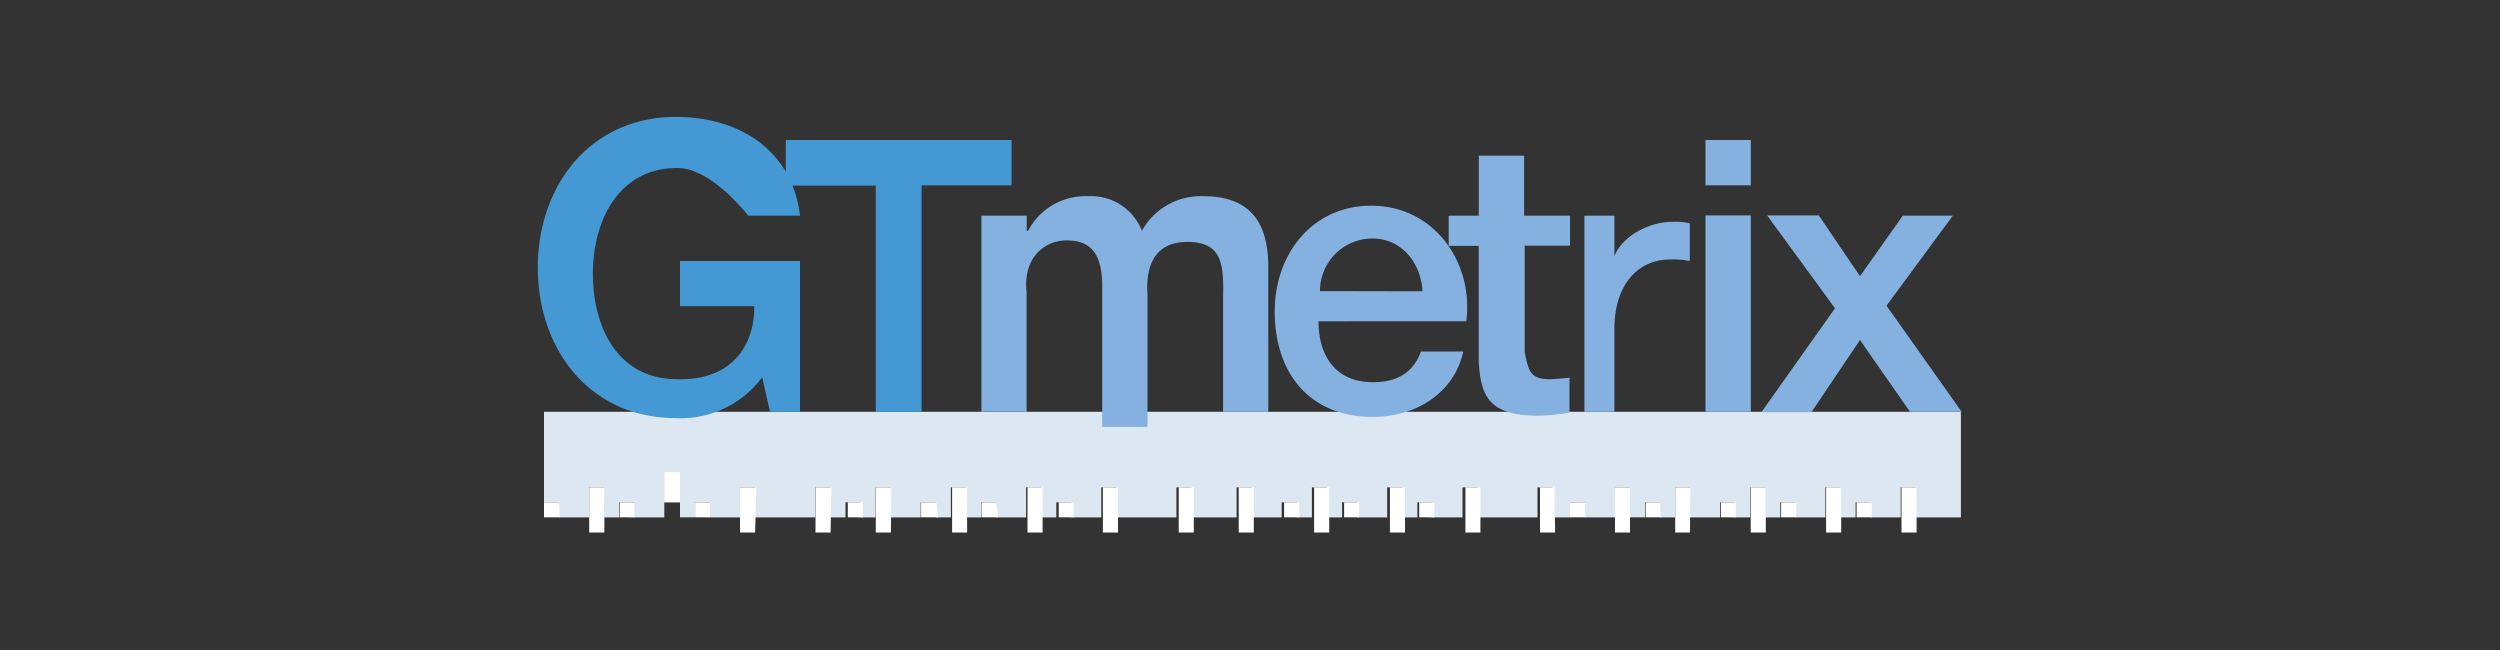
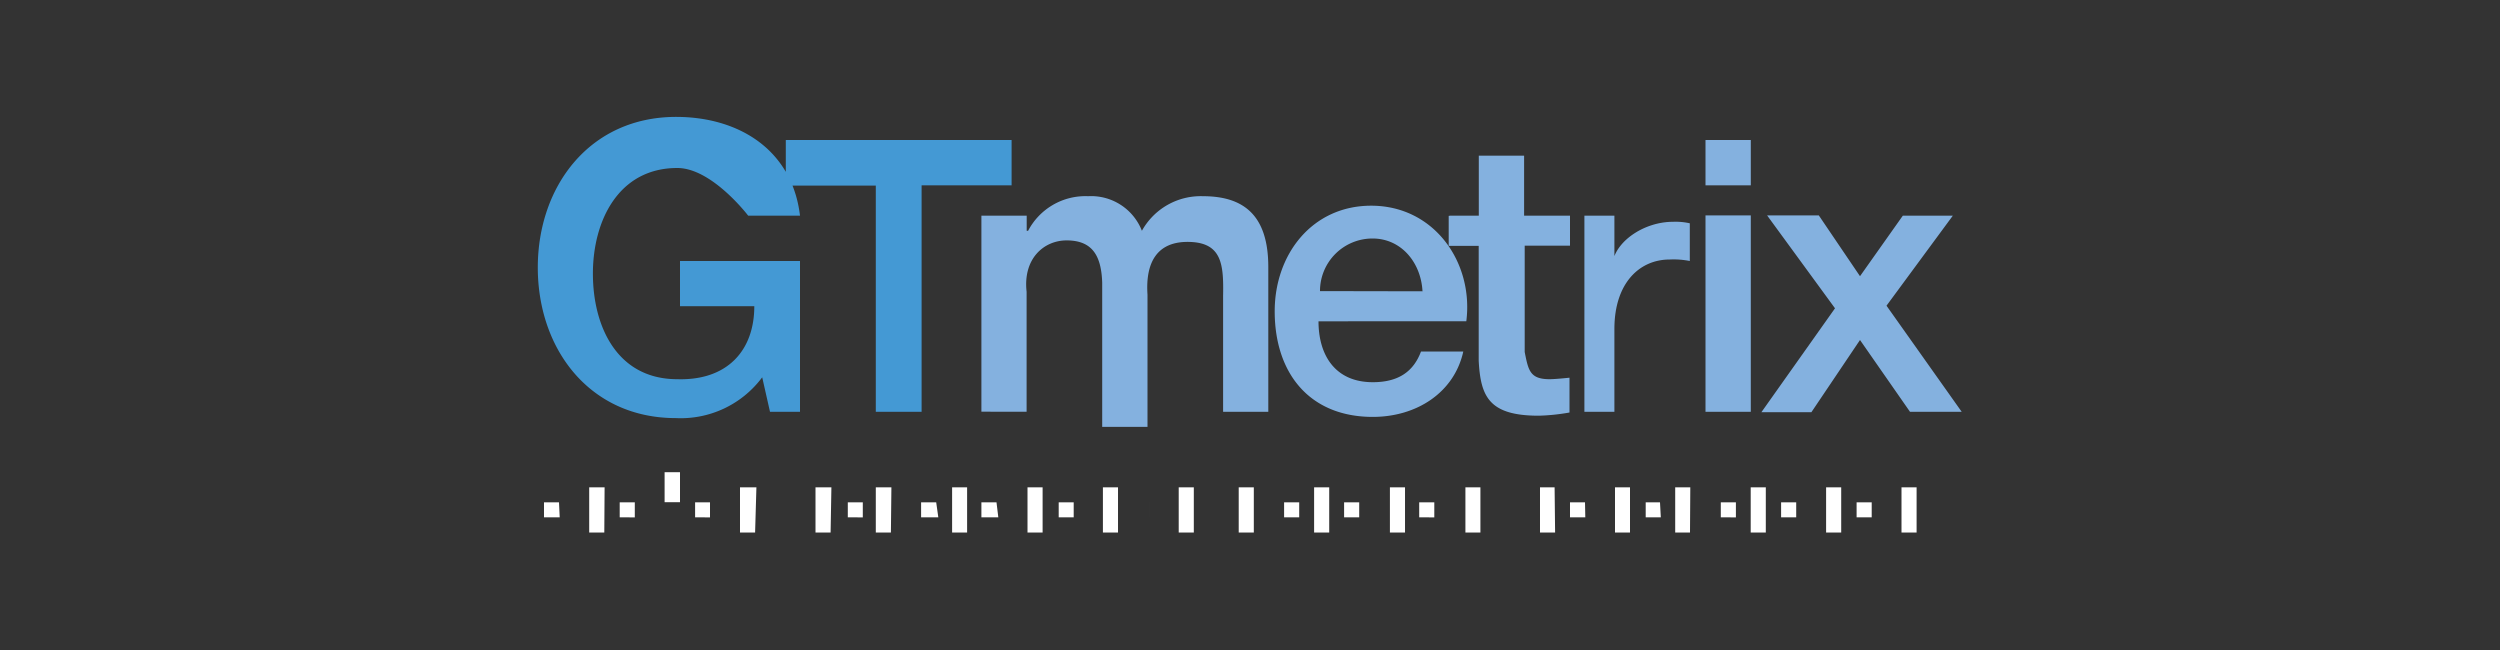
<svg xmlns="http://www.w3.org/2000/svg" id="Layer_1" data-name="Layer 1" width="250" height="65" viewBox="0 0 250 65">
  <rect x="0" y="0" width="250" height="65" fill="#333333" stroke="none" />
  <defs>
    <style>.cls-1{fill:#dce7f2;}.cls-2{fill:#fff;}.cls-3{fill:#4499d4;}.cls-4{fill:#84b1df;}</style>
  </defs>
-   <path class="cls-1" d="M161.5,48.73H163v3h1.51V50.23H166v1.51h1.5v-3H169v3h3V50.23h1.51v1.51h1.51v-3h1.51v3h1.5V50.23h1.51v1.51h3v-3h1.51v3h1.51V50.23h1.51v1.51h3v-3h1.51v3h1.51V50.23h0v1.51h3V41.18H54.4V51.74h0V50.23h1.5v1.51h3v-3h1.51v3h1.51V50.23h1.51v1.51h3V50.23H68v-1.5h0v3h1.51V50.23H71v1.51h3v-3h1.51v3H77V50.23h0v1.51h4.53v-3h1.51v3h1.51V50.23h1.5v1.51h1.51v-3h1.51v3h3V50.23h1.51v1.51h1.51v-3h1.5v3h1.51V50.23h1.51v1.51h3v-3h1.51v3h1.51V50.23h1.5v1.51h3v-3h1.51v3h3V50.23h0v1.51h3v-3h1.51v3h1.51V50.23h0v1.51h3v-3h1.51v3h3V50.23h1.51v1.51h1.51v-3h1.51v3h1.51V50.23h1.51v1.51h3v-3h1.51v3h1.51V50.23h1.51v1.51h3v-3h1.5v3h3V50.23h0v1.51h3v-3h1.51v3H157V50.23h1.5v1.51h3Z" />
  <path class="cls-2" d="M163,48.73H161.5v4.52H163Zm-7.54,0H154v4.52h1.51Zm13.57,0h-1.51v4.52H169Zm22.63,0h-1.51v4.52h1.51Zm-7.54,0h-1.51v4.52h1.51Zm-7.54,0h-1.51v4.52h1.51Zm16.59,3h0V50.23h0Zm-6,0h-1.51V50.23h1.51Zm-7.55,0h-1.51V50.23h1.51Zm-7.54,0V50.23h1.51v1.51Zm-6,0h-1.51V50.23H166Zm-7.55,0H157V50.23h1.5Zm-69.39-3H87.58v4.52h1.51Zm-6,0H81.55v4.52h1.51Zm28.66,0h-1.51v4.52h1.51Zm-7.54,0h-1.51v4.52h1.51Zm-7.55,0h-1.5v4.52h1.5Zm36.21,0h-1.51v4.52h1.51Zm-7.54,0h-1.51v4.52h1.51Zm-6,0h-1.51v4.52h1.51Zm28.66,0h-1.5v4.52h1.5Zm-7.54,0h-1.51v4.52h1.51Zm-64.86,0H74v4.52h1.51ZM68,47.22H66.46v3H68v3h0Zm-7.54,1.51H58.92v4.52h1.51Zm9.05,3V50.23H71v1.51Zm-7.54,0V50.23h1.51v1.51Zm-6,0H54.4V50.23h1.5Zm95,0h0V50.23h0Zm-9.05,0V50.23h1.51v1.51Zm-6,0h-1.51V50.23h1.51Zm-6,0h-1.51V50.23h1.51Zm-9,0h0V50.23h0Zm-6-1.51v1.51h0V50.23Zm-7.55,1.51h-1.5V50.23h1.5Zm-7.54,0H98.14V50.23h1.51Zm-6,0H92.11V50.23h1.51Zm-9.05,0V50.23h1.5v1.51Zm-7.55,0h0V50.23h0Z" />
  <path class="cls-3" d="M80,41.18H77l-.78-3.45a10.15,10.15,0,0,1-8.63,4.08c-8.63,0-13.81-6.9-13.81-15.06S59,11.69,67.61,11.69c6.27,0,11.61,3.29,12.39,9.88H74.82S71.2,16.8,67.73,16.8c-5.88,0-8.44,5.28-8.44,10.56s2.41,10.56,8.44,10.56c5,.15,7.7-2.87,7.7-7.3H68V26.1H80ZM78.38,14h22.78v4.53h-9V41.18H87.58V18.56h-9V14Z" />
  <path class="cls-4" d="M97.45,21.57h5.22v1.51h.14a6.47,6.47,0,0,1,6-3.46,5.45,5.45,0,0,1,5.38,3.46,6.72,6.72,0,0,1,6.1-3.46c4.07,0,6.54,1.89,6.54,7.08V41.18h-4.52V29.62c.06-3.17-.09-5.43-3.56-5.43-3,0-4.22,2-4,5.28V42.69h-4.53V28.26c-.09-2.71-1-4.22-3.56-4.22-2.26,0-4.37,1.81-4,5.13v12H98.14V21.57Zm34.4,10.56c0,3.37,1.65,6.09,5.43,6.09,2.56,0,4.07-1.06,4.82-3.07h4.23c-.91,4.12-4.68,6.54-9.05,6.54-6.34,0-9.81-4.38-9.81-10.56,0-5.73,3.77-10.56,9.65-10.56,6.34,0,10.26,5.73,9.51,11.56Zm10.4-3c-.15-2.86-2.11-5.28-5-5.28A5.25,5.25,0,0,0,132,29.11Z" />
  <path class="cls-4" d="M145,21.57h2.88v-6h4.53v6H157v3h-4.53V35.2c.36,1.81.51,2.72,2.48,2.72.6,0,2-.15,2-.15v3.48a20.11,20.11,0,0,1-3.08.32c-5,0-5.81-1.94-6-5.5V24.59h-3v-3Zm13.44,0h3V26.1h-.15c.46-2.11,3.23-3.92,6-3.92a6.41,6.41,0,0,1,1.69.15V26.1a8.3,8.3,0,0,0-2-.15c-3.08,0-5.54,2.41-5.54,6.94v8.29h-3ZM170.55,14h4.53v4.53h-4.53Zm0,7.54h4.53V41.18h-4.53Zm12.95,9.29-6.79-9.29h5.17L186,27.62l4.28-6.05h5l-6.63,9,7.52,10.61H191L186,34l-4.86,7.22h-5Z" />
</svg>